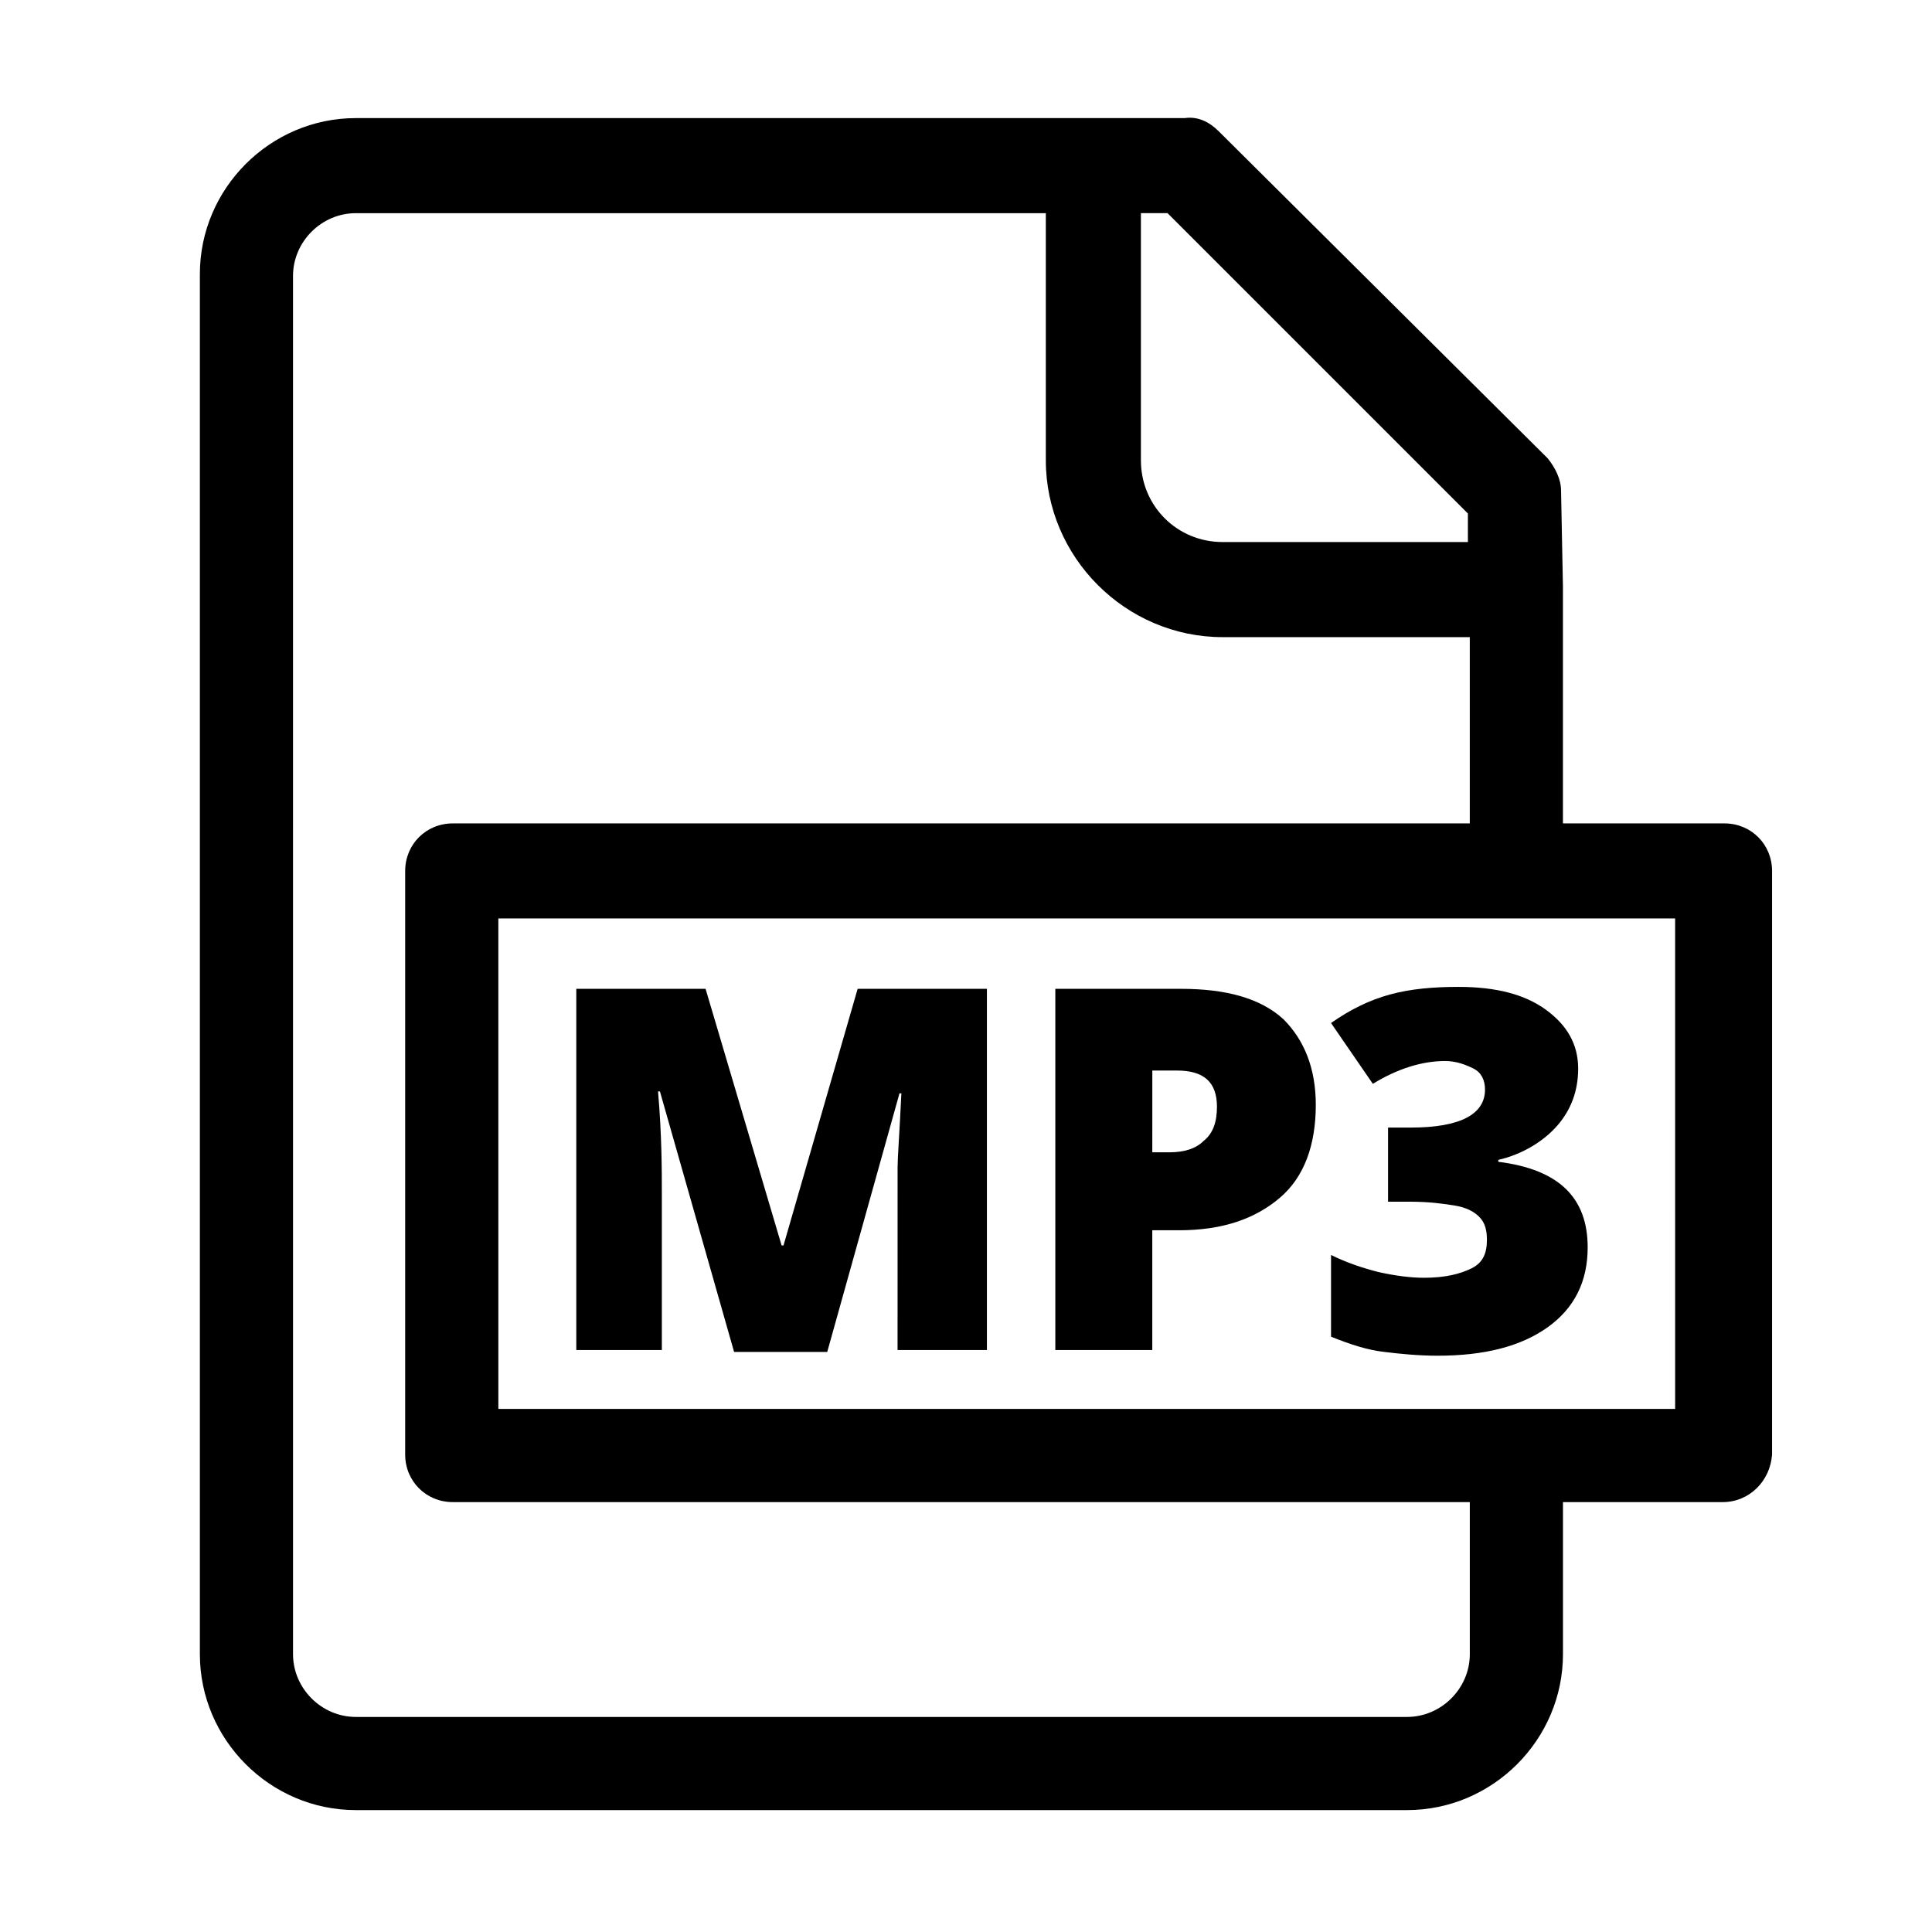
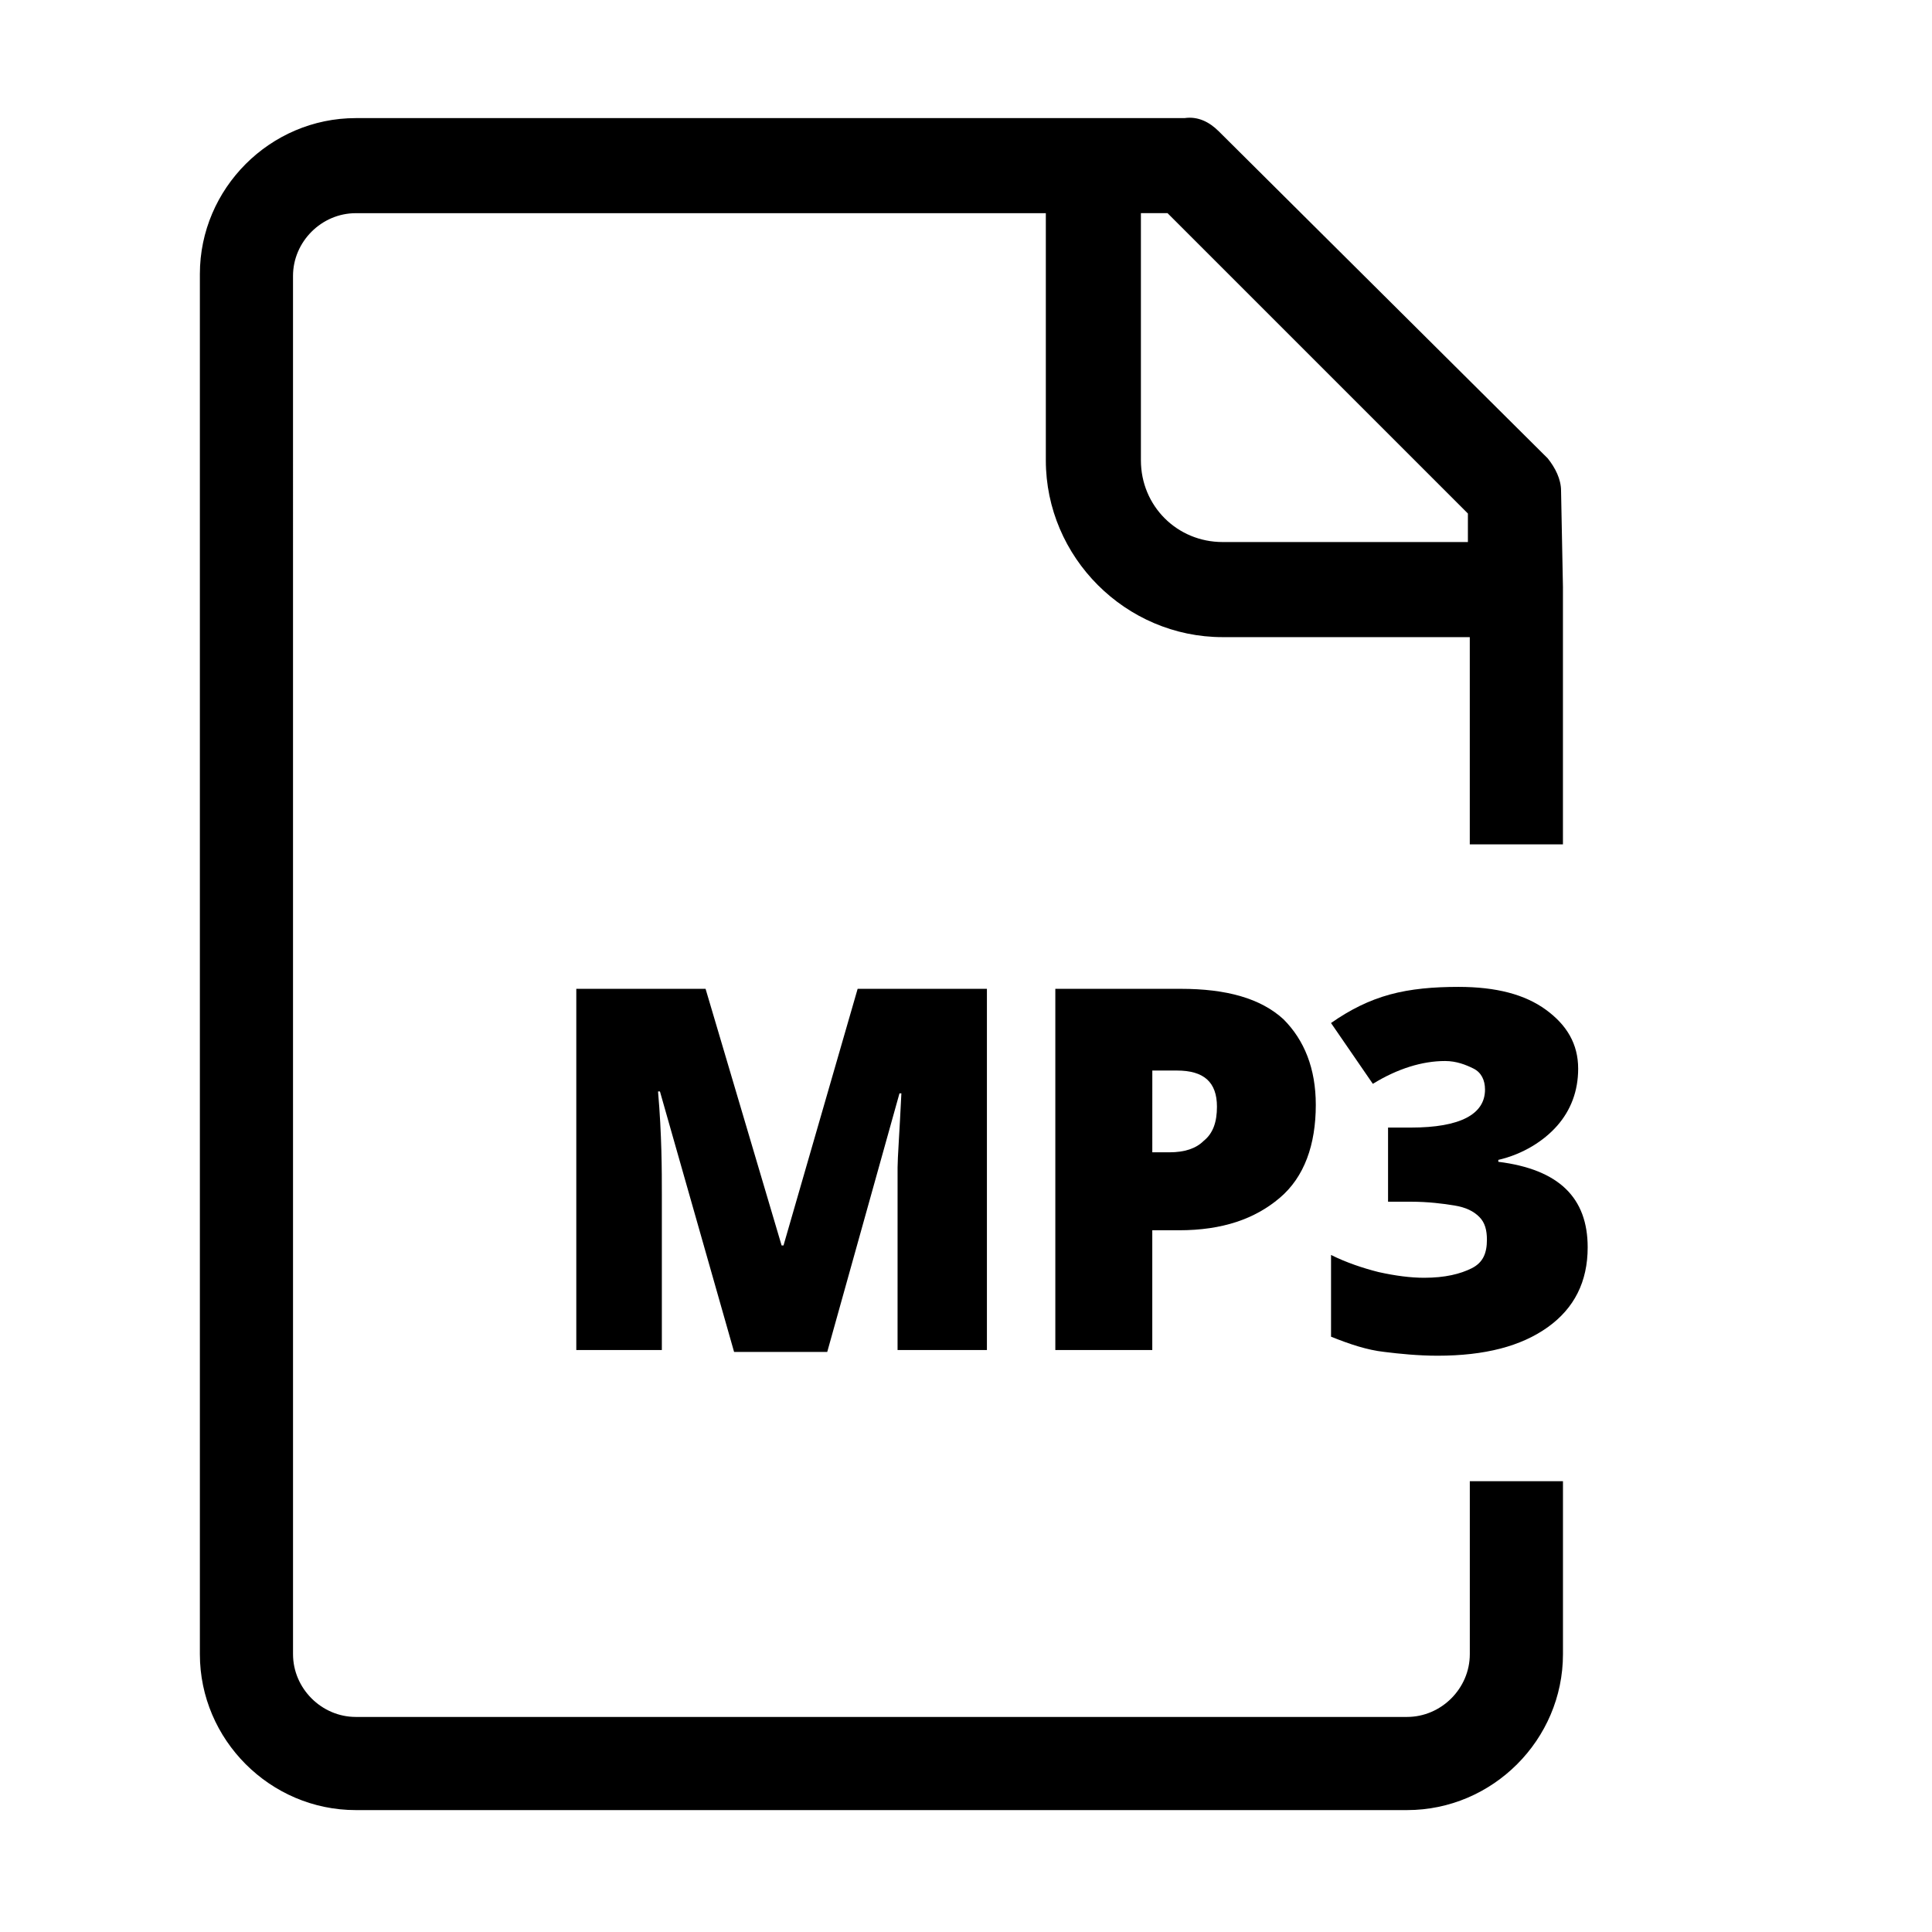
<svg xmlns="http://www.w3.org/2000/svg" fill="#000000" width="800px" height="800px" version="1.1" viewBox="144 144 512 512">
  <g>
-     <path d="m600.52 542.07h-336.55c-7.055 0-12.594-5.543-12.594-12.594v-154.67c0-7.055 5.543-12.594 12.594-12.594h337.05c7.055 0 12.594 5.543 12.594 12.594v154.67c-0.5 7.055-6.043 12.598-13.094 12.598zm-324.45-24.688h311.86l-0.004-129.98h-311.86z" />
    <path d="m558.2 299.74-0.504-25.695c0-3.023-1.512-6.047-3.527-8.566l-87.16-86.656c-2.519-2.519-5.543-4.031-9.07-3.527h-24.688l-194.97 0.004c-22.672 0-41.312 18.641-41.312 41.312v365.77c0 22.672 18.641 41.312 41.312 41.312h278.61c22.672 0 41.312-18.641 41.312-41.312v-45.848h-24.688v45.848c0 9.07-7.559 16.625-16.625 16.625h-278.61c-9.07 0-16.625-7.559-16.625-16.625l-0.004-365.26c0-9.07 7.559-16.625 16.625-16.625h182.88v65.496c0 25.695 21.16 46.855 46.855 46.855h65.496v54.914h24.688v-68.016 0 0zm-90.184-12.094c-12.09 0-21.664-9.574-21.664-21.664v-65.496h7.055l79.602 79.602v7.559z" />
    <path d="m338.54 502.27-19.648-69.023h-0.504c1.008 11.586 1.008 21.16 1.008 27.207v41.312h-22.672v-95.723h34.258l20.152 68.016h0.504l19.648-68.016h34.258v95.723h-23.68l0.004-41.312v-7.055c0-2.519 0.504-9.07 1.008-19.648h-0.504l-19.145 68.52z" />
    <path d="m492.7 436.78c0 10.578-3.023 19.145-9.574 24.688-6.551 5.543-15.113 8.566-26.703 8.566h-7.055v31.738h-25.695v-95.723h33.25c12.09 0 21.16 2.519 27.207 8.062 5.547 5.539 8.57 13.094 8.57 22.668zm-43.328 12.594h4.535c4.031 0 7.055-1.008 9.07-3.023 2.519-2.016 3.527-5.039 3.527-9.07 0-6.551-3.527-9.574-10.578-9.574h-6.551z" />
    <path d="m562.23 427.2c0 6.047-2.016 11.082-5.543 15.113s-9.07 7.559-15.617 9.07v0.504c16.121 2.016 23.68 9.574 23.68 22.672 0 9.07-3.527 16.121-10.578 21.16-7.055 5.039-16.625 7.559-29.223 7.559-5.039 0-10.078-0.504-14.105-1.008-4.535-0.504-9.07-2.016-14.105-4.031v-21.664c4.031 2.016 8.566 3.527 12.594 4.535 4.535 1.008 8.566 1.512 12.09 1.512 5.543 0 9.574-1.008 12.594-2.519 3.023-1.512 4.031-4.031 4.031-7.559 0-2.519-0.504-4.535-2.016-6.047-1.512-1.512-3.527-2.519-6.551-3.023-3.023-0.504-7.055-1.008-11.586-1.008h-6.047v-19.648h6.047c13.098 0 19.648-3.527 19.648-10.078 0-2.519-1.008-4.535-3.023-5.543-2.016-1.008-4.535-2.016-7.559-2.016-6.047 0-12.594 2.016-19.145 6.047l-11.082-16.117c5.039-3.527 10.078-6.047 15.617-7.559 5.543-1.512 11.586-2.016 18.137-2.016 10.078 0 17.633 2.016 23.176 6.047 5.543 4.031 8.566 9.07 8.566 15.617z" />
  </g>
</svg>